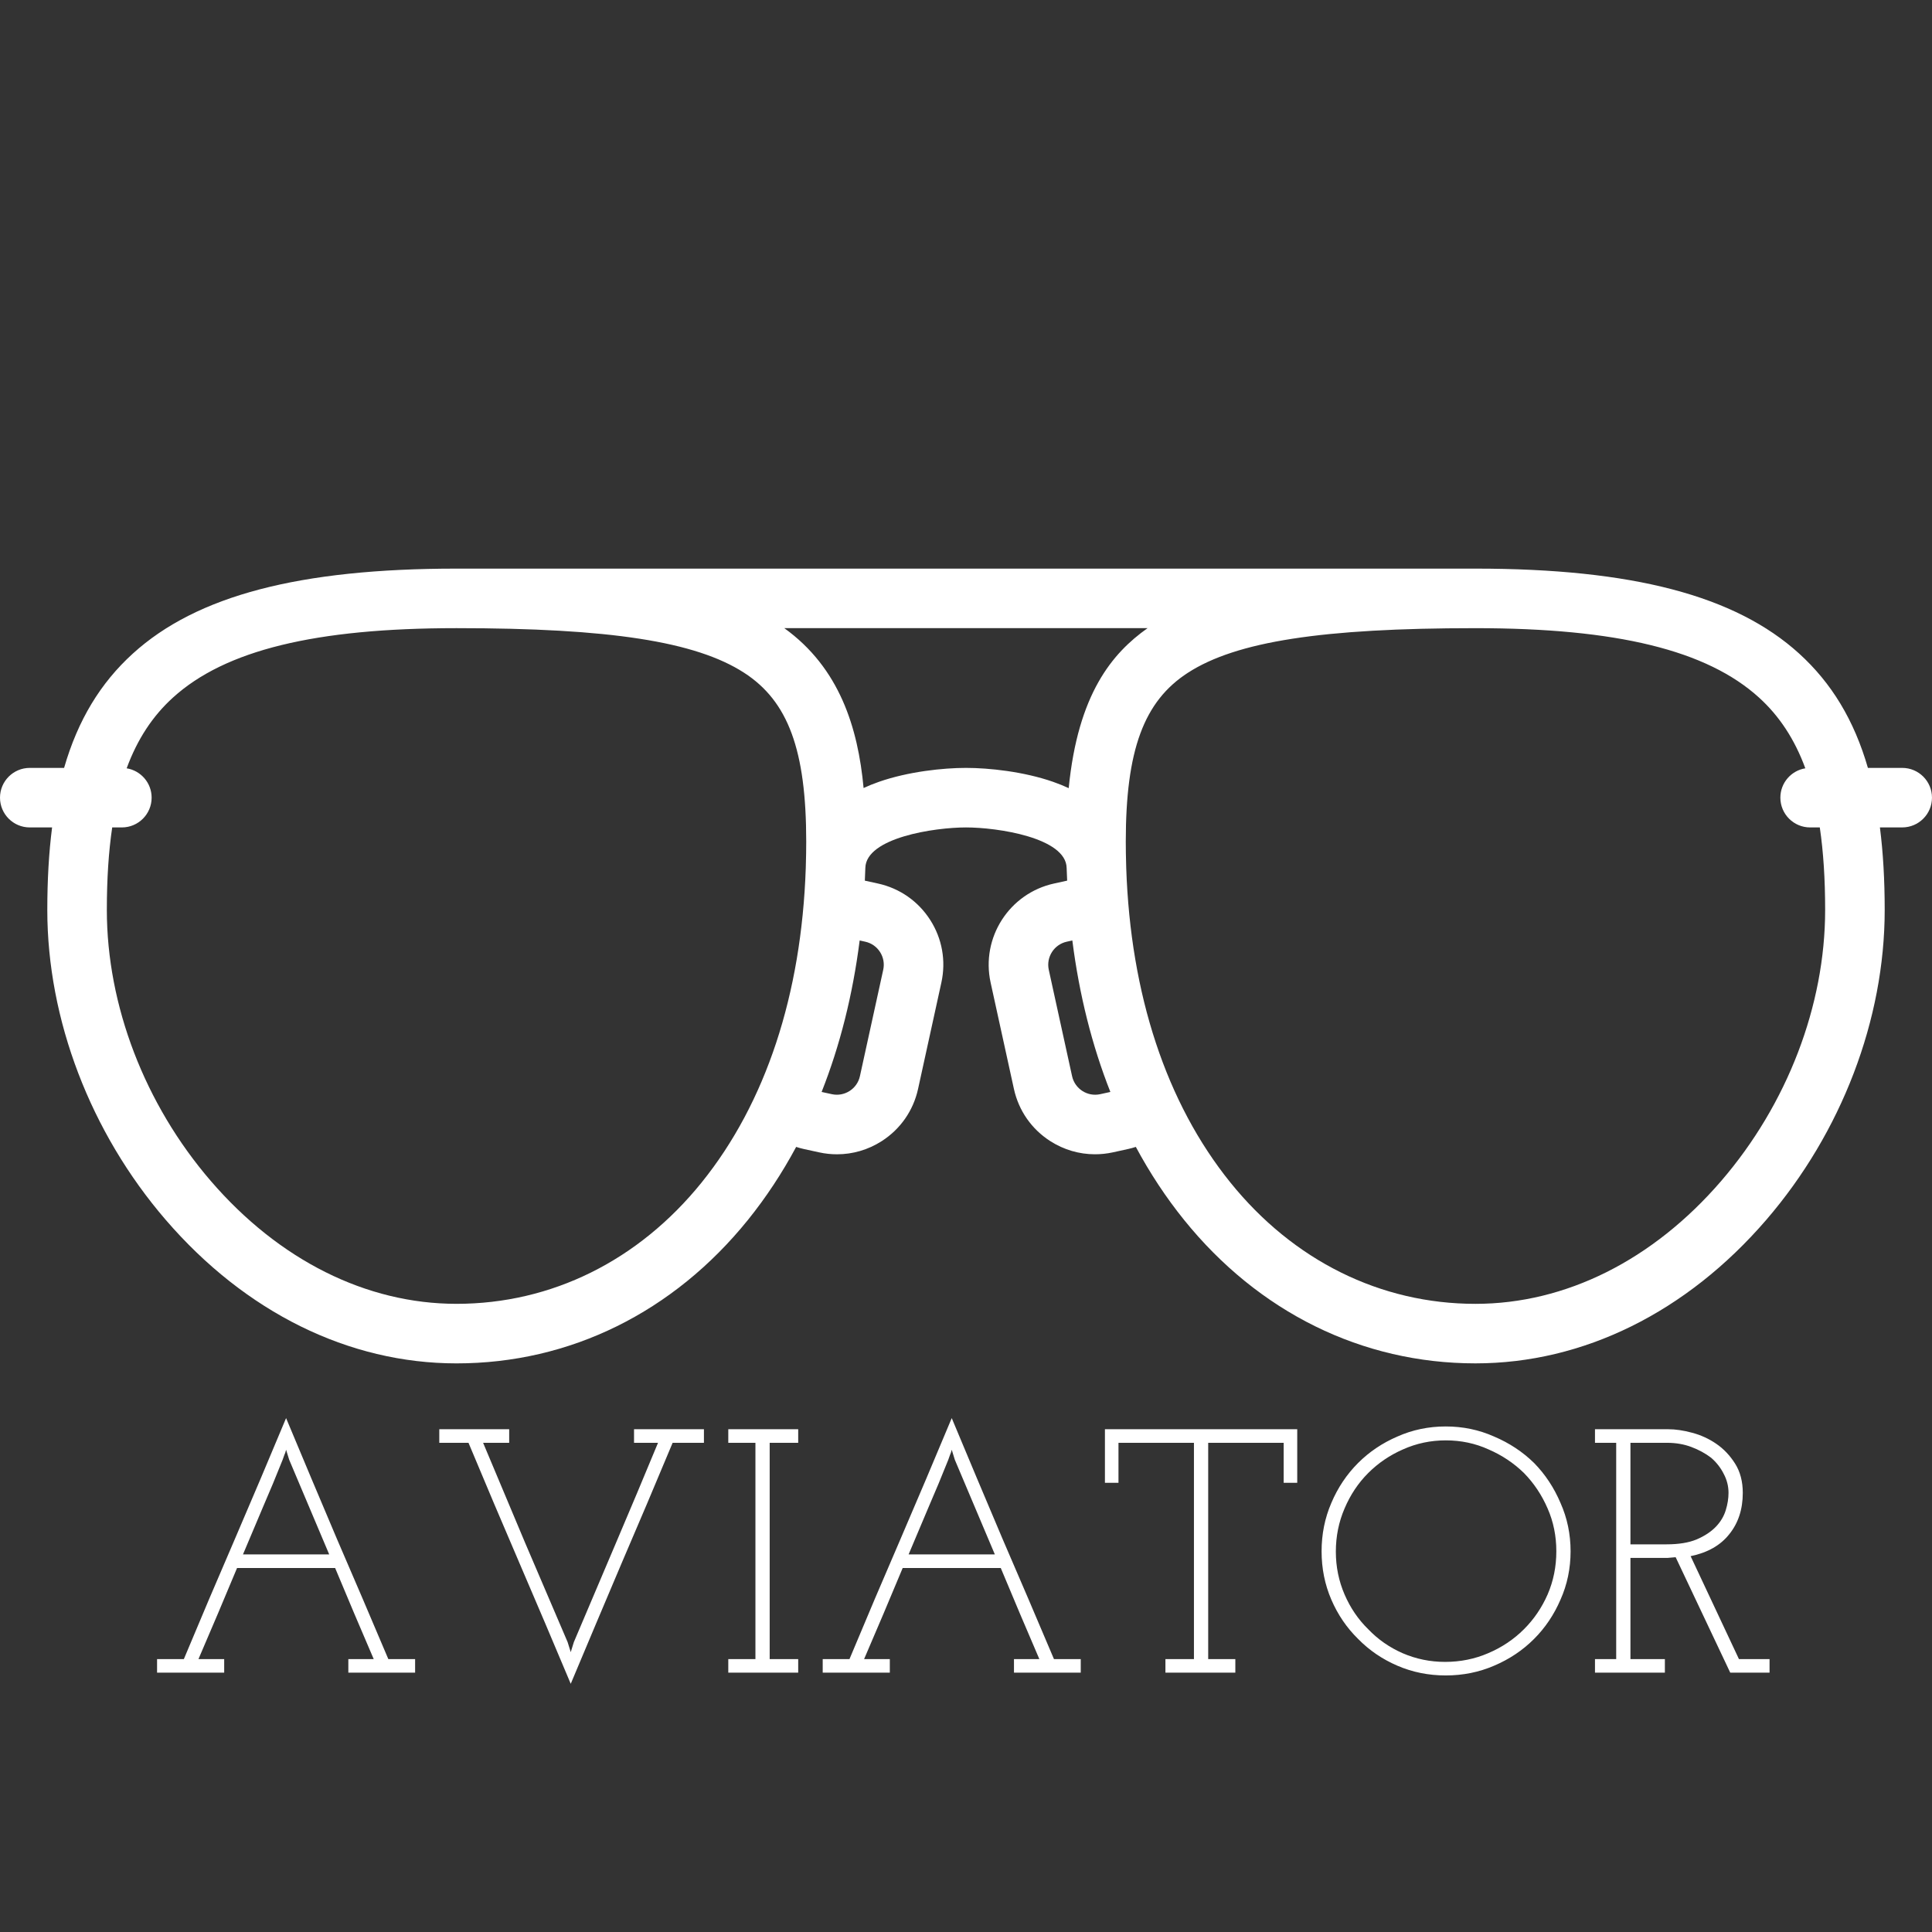
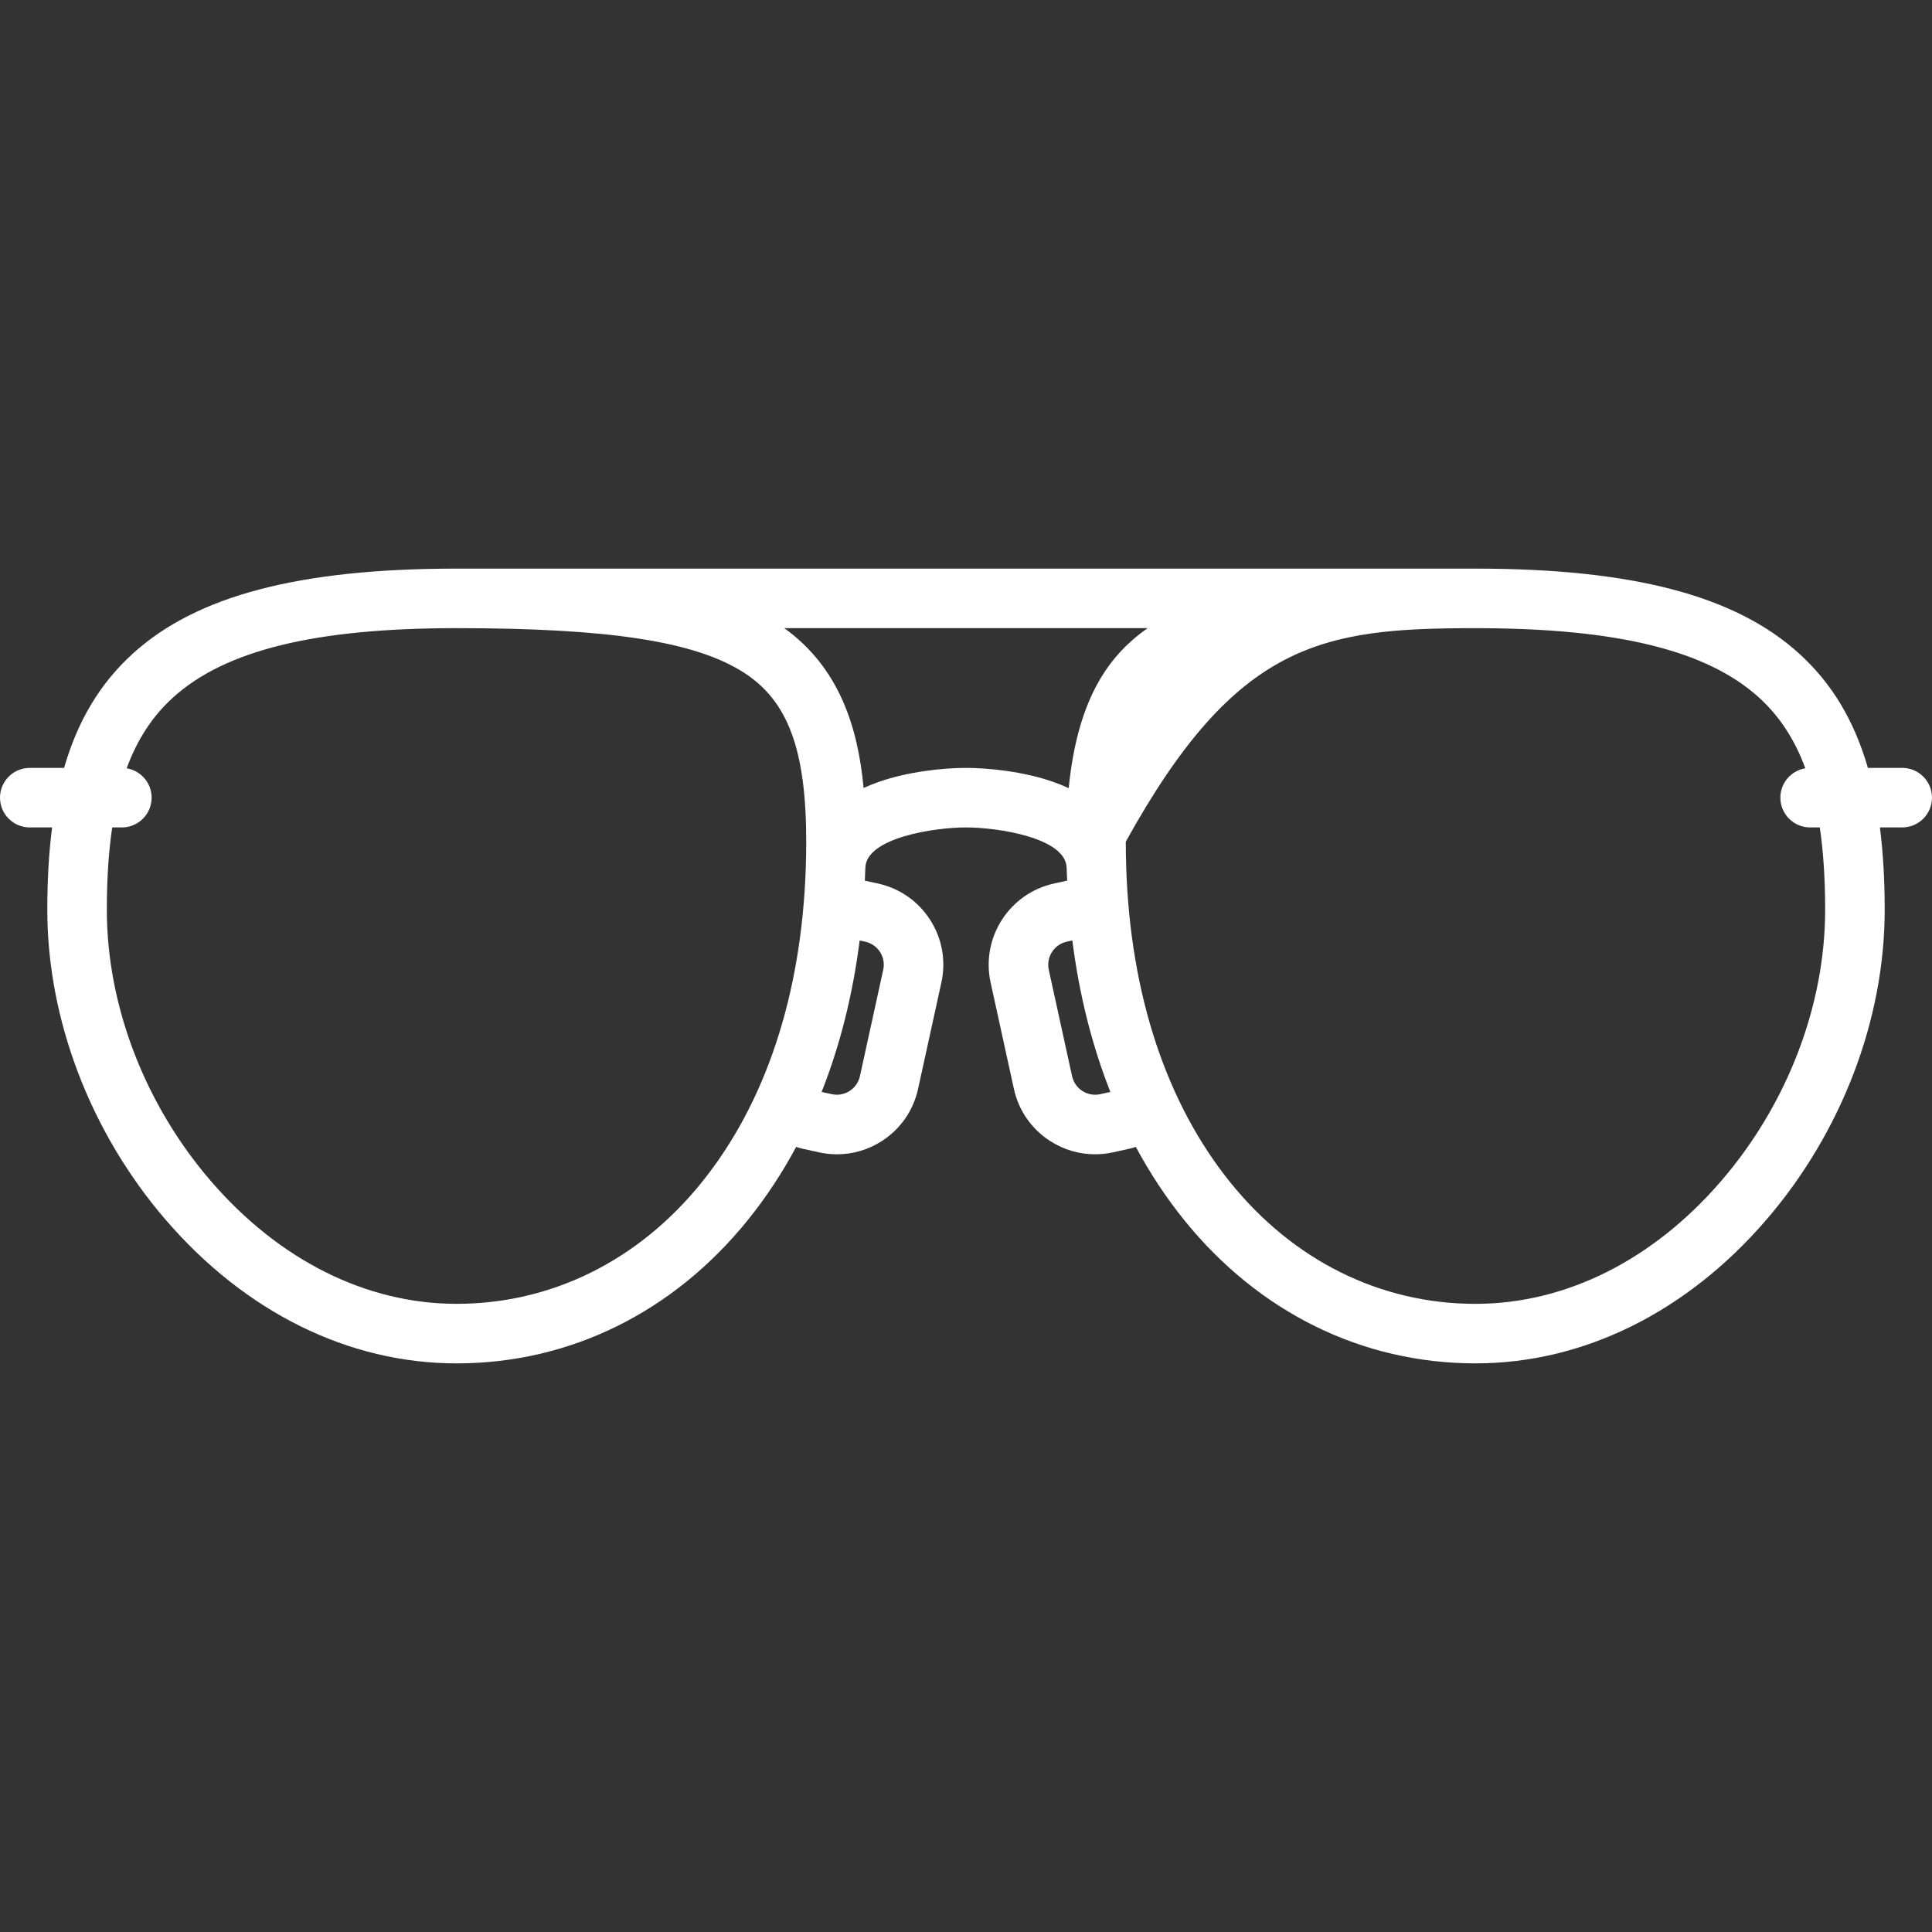
<svg xmlns="http://www.w3.org/2000/svg" width="130" height="130" viewBox="0 0 130 130" fill="none">
  <rect x="0" y="0" width="130" height="130" fill="#333333" stroke="none" />
-   <path d="M127.996 51.67H125.687C124.758 48.453 123.24 45.957 121.058 43.975C116.767 40.077 109.846 38.261 99.28 38.261H30.719C20.153 38.261 13.233 40.077 8.942 43.975C6.759 45.957 5.241 48.453 4.313 51.67H2.003C0.897 51.67 0 52.567 0 53.673C0 54.779 0.897 55.676 2.003 55.676H3.505C3.289 57.363 3.183 59.206 3.183 61.228C3.183 68.602 6.085 76.201 11.147 82.077C16.514 88.308 23.464 91.739 30.719 91.739C38.344 91.739 45.309 88.308 50.334 82.077C51.549 80.569 52.629 78.929 53.572 77.173C53.738 77.226 53.906 77.275 54.077 77.312L55.111 77.538C55.513 77.627 55.918 77.67 56.32 77.67C57.378 77.67 58.415 77.369 59.327 76.785C60.586 75.978 61.455 74.73 61.775 73.27L63.343 66.114C63.663 64.654 63.396 63.157 62.59 61.898C61.783 60.639 60.535 59.77 59.075 59.45L58.193 59.257C58.206 58.973 58.218 58.69 58.227 58.404C58.267 56.364 62.886 55.676 65 55.676C67.113 55.676 71.733 56.364 71.772 58.404C71.781 58.69 71.793 58.973 71.807 59.256L70.924 59.45C67.91 60.11 65.995 63.1 66.656 66.114L68.224 73.27C68.544 74.73 69.413 75.978 70.672 76.784C71.584 77.368 72.622 77.669 73.679 77.669C74.081 77.669 74.486 77.626 74.888 77.538L75.921 77.311C76.093 77.274 76.261 77.225 76.427 77.172C77.371 78.928 78.45 80.568 79.666 82.076C84.69 88.307 91.656 91.738 99.28 91.738C106.535 91.738 113.486 88.307 118.853 82.076C123.914 76.2 126.817 68.601 126.817 61.227C126.817 59.205 126.711 57.362 126.495 55.675H127.996C129.102 55.675 129.999 54.778 129.999 53.672C129.999 52.566 129.103 51.67 127.996 51.67ZM54.223 58.224C54.221 58.282 54.219 58.34 54.219 58.395C53.93 66.927 51.524 74.218 47.215 79.562C42.966 84.831 37.108 87.732 30.719 87.732C24.649 87.732 18.776 84.795 14.182 79.462C9.738 74.303 7.189 67.656 7.189 61.227C7.189 59.157 7.307 57.316 7.55 55.676H8.199C9.306 55.676 10.203 54.779 10.203 53.673C10.203 52.677 9.475 51.853 8.523 51.698C9.245 49.733 10.273 48.178 11.636 46.941C15.145 43.752 21.209 42.267 30.719 42.267C41.022 42.267 46.807 43.164 50.064 45.265C53.037 47.184 54.249 50.478 54.249 56.638C54.249 57.171 54.239 57.699 54.223 58.224ZM58.218 63.364C58.633 63.455 58.987 63.702 59.216 64.059C59.445 64.417 59.521 64.842 59.43 65.257L57.862 72.413C57.771 72.827 57.524 73.182 57.167 73.41C56.809 73.639 56.384 73.715 55.969 73.624L55.285 73.475C56.521 70.353 57.38 66.938 57.845 63.282L58.218 63.364ZM74.03 73.625C73.174 73.813 72.326 73.269 72.138 72.413L70.57 65.257C70.382 64.401 70.926 63.552 71.782 63.364L72.155 63.282C72.62 66.938 73.48 70.353 74.714 73.475L74.03 73.625ZM71.911 53.032C71.586 52.882 71.236 52.738 70.856 52.606C68.877 51.916 66.533 51.67 65 51.67C63.467 51.67 61.123 51.916 59.144 52.606C58.771 52.736 58.428 52.876 58.109 53.024C57.732 48.953 56.485 44.942 52.774 42.267H77.217C74.836 43.952 72.536 46.69 71.911 53.032ZM115.817 79.463C111.223 84.796 105.35 87.733 99.28 87.733C92.892 87.733 87.034 84.831 82.785 79.562C78.476 74.218 76.069 66.928 75.781 58.395C75.78 58.34 75.779 58.282 75.777 58.224C75.761 57.7 75.751 57.172 75.751 56.638C75.751 50.478 76.963 47.184 79.936 45.266C83.192 43.164 88.978 42.268 99.28 42.268C108.79 42.268 114.854 43.752 118.364 46.941C119.726 48.179 120.754 49.734 121.476 51.698C120.524 51.853 119.797 52.677 119.797 53.673C119.797 54.779 120.694 55.676 121.8 55.676H122.45C122.692 57.316 122.81 59.157 122.81 61.228C122.81 67.657 120.261 74.303 115.817 79.463Z" fill="white" />
-   <path d="M15.085 112.55H10.569V111.637H12.371C13.51 108.907 14.656 106.209 15.811 103.541C16.965 100.858 18.112 98.151 19.25 95.421C20.389 98.151 21.528 100.858 22.667 103.541C23.821 106.209 24.976 108.907 26.13 111.637H27.932V112.55H23.439V111.637H25.147C24.71 110.608 24.274 109.586 23.837 108.572C23.416 107.558 22.987 106.536 22.55 105.507H15.951C15.483 106.63 15.054 107.652 14.664 108.572C14.274 109.492 13.837 110.514 13.354 111.637H15.085V112.55ZM19.016 98.229C18.595 99.29 18.151 100.359 17.683 101.435C17.23 102.496 16.786 103.549 16.349 104.594H22.152L19.461 98.229L19.25 97.551C19.219 97.691 19.18 97.808 19.133 97.902C19.102 97.995 19.063 98.104 19.016 98.229ZM45.26 97.083C44.121 99.813 42.975 102.519 41.82 105.202C40.681 107.886 39.543 110.584 38.404 113.299C37.265 110.584 36.118 107.886 34.964 105.202C33.81 102.519 32.663 99.813 31.524 97.083H29.559V96.17H34.262V97.083H32.507C33.459 99.345 34.402 101.591 35.338 103.822C36.29 106.037 37.242 108.26 38.193 110.491L38.404 111.169L38.614 110.491C39.566 108.26 40.51 106.037 41.446 103.822C42.398 101.591 43.341 99.345 44.277 97.083H42.663V96.17H47.366V97.083H45.26ZM53.709 112.55H49.005V111.637H50.831V97.083H49.005V96.17H53.709V97.083H51.79V111.637H53.709V112.55ZM59.874 112.55H55.358V111.637H57.16C58.299 108.907 59.445 106.209 60.6 103.541C61.754 100.858 62.901 98.151 64.04 95.421C65.178 98.151 66.317 100.858 67.456 103.541C68.61 106.209 69.765 108.907 70.919 111.637H72.721V112.55H68.228V111.637H69.936C69.499 110.608 69.063 109.586 68.626 108.572C68.205 107.558 67.776 106.536 67.339 105.507H60.74C60.272 106.63 59.843 107.652 59.453 108.572C59.063 109.492 58.626 110.514 58.143 111.637H59.874V112.55ZM63.806 98.229C63.384 99.29 62.94 100.359 62.472 101.435C62.019 102.496 61.575 103.549 61.138 104.594H66.941L64.25 98.229L64.04 97.551C64.008 97.691 63.969 97.808 63.922 97.902C63.891 97.995 63.852 98.104 63.806 98.229ZM83.123 112.55H78.419V111.637H80.338V97.083H75.26V99.774H74.348V96.17H87.288V99.774H86.375V97.083H81.297V111.637H83.123V112.55ZM103.224 110.28C102.46 111.045 101.563 111.645 100.533 112.082C99.519 112.519 98.435 112.737 97.281 112.737C96.126 112.737 95.042 112.519 94.028 112.082C93.014 111.645 92.133 111.045 91.384 110.28C90.62 109.531 90.019 108.65 89.582 107.636C89.145 106.622 88.927 105.538 88.927 104.383C88.927 103.229 89.145 102.145 89.582 101.131C90.019 100.101 90.62 99.204 91.384 98.44C92.133 97.691 93.014 97.098 94.028 96.661C95.042 96.209 96.126 95.983 97.281 95.983C98.435 95.983 99.519 96.209 100.533 96.661C101.563 97.098 102.46 97.691 103.224 98.44C103.973 99.204 104.566 100.101 105.003 101.131C105.455 102.145 105.681 103.229 105.681 104.383C105.681 105.538 105.455 106.622 105.003 107.636C104.566 108.65 103.973 109.531 103.224 110.28ZM92.063 109.625C92.718 110.311 93.49 110.85 94.379 111.24C95.284 111.63 96.236 111.825 97.234 111.825C98.264 111.825 99.231 111.63 100.136 111.24C101.056 110.85 101.859 110.311 102.546 109.625C103.217 108.954 103.747 108.174 104.137 107.285C104.527 106.38 104.722 105.413 104.722 104.383C104.722 103.354 104.527 102.394 104.137 101.505C103.747 100.6 103.217 99.805 102.546 99.118C101.859 98.448 101.064 97.917 100.159 97.527C99.27 97.122 98.31 96.919 97.281 96.919C96.267 96.919 95.307 97.122 94.403 97.527C93.513 97.917 92.733 98.448 92.063 99.118C91.392 99.789 90.861 100.585 90.471 101.505C90.081 102.41 89.886 103.377 89.886 104.407C89.886 105.421 90.081 106.38 90.471 107.285C90.861 108.19 91.392 108.97 92.063 109.625ZM112.026 112.55H107.323V111.637H108.75V97.083H107.323V96.17H112.26C112.744 96.17 113.274 96.248 113.851 96.404C114.444 96.56 114.99 96.81 115.489 97.153C115.988 97.496 116.41 97.941 116.753 98.487C117.096 99.033 117.268 99.688 117.268 100.452C117.268 101.56 116.963 102.488 116.355 103.237C115.762 103.986 114.896 104.477 113.758 104.711L117.01 111.637H119.069V112.55H116.425L112.751 104.781C112.564 104.797 112.385 104.812 112.213 104.828C112.057 104.828 111.878 104.828 111.675 104.828H109.709V111.637H112.026V112.55ZM109.709 97.083V103.915H112.143C112.954 103.915 113.625 103.806 114.155 103.588C114.701 103.354 115.138 103.065 115.466 102.722C115.778 102.394 115.996 102.028 116.121 101.622C116.246 101.217 116.308 100.827 116.308 100.452C116.308 100 116.199 99.571 115.981 99.165C115.778 98.76 115.497 98.401 115.138 98.089C114.748 97.792 114.304 97.551 113.804 97.363C113.305 97.176 112.759 97.083 112.166 97.083H109.709Z" fill="white" />
+   <path d="M127.996 51.67H125.687C124.758 48.453 123.24 45.957 121.058 43.975C116.767 40.077 109.846 38.261 99.28 38.261H30.719C20.153 38.261 13.233 40.077 8.942 43.975C6.759 45.957 5.241 48.453 4.313 51.67H2.003C0.897 51.67 0 52.567 0 53.673C0 54.779 0.897 55.676 2.003 55.676H3.505C3.289 57.363 3.183 59.206 3.183 61.228C3.183 68.602 6.085 76.201 11.147 82.077C16.514 88.308 23.464 91.739 30.719 91.739C38.344 91.739 45.309 88.308 50.334 82.077C51.549 80.569 52.629 78.929 53.572 77.173C53.738 77.226 53.906 77.275 54.077 77.312L55.111 77.538C55.513 77.627 55.918 77.67 56.32 77.67C57.378 77.67 58.415 77.369 59.327 76.785C60.586 75.978 61.455 74.73 61.775 73.27L63.343 66.114C63.663 64.654 63.396 63.157 62.59 61.898C61.783 60.639 60.535 59.77 59.075 59.45L58.193 59.257C58.206 58.973 58.218 58.69 58.227 58.404C58.267 56.364 62.886 55.676 65 55.676C67.113 55.676 71.733 56.364 71.772 58.404C71.781 58.69 71.793 58.973 71.807 59.256L70.924 59.45C67.91 60.11 65.995 63.1 66.656 66.114L68.224 73.27C68.544 74.73 69.413 75.978 70.672 76.784C71.584 77.368 72.622 77.669 73.679 77.669C74.081 77.669 74.486 77.626 74.888 77.538L75.921 77.311C76.093 77.274 76.261 77.225 76.427 77.172C77.371 78.928 78.45 80.568 79.666 82.076C84.69 88.307 91.656 91.738 99.28 91.738C106.535 91.738 113.486 88.307 118.853 82.076C123.914 76.2 126.817 68.601 126.817 61.227C126.817 59.205 126.711 57.362 126.495 55.675H127.996C129.102 55.675 129.999 54.778 129.999 53.672C129.999 52.566 129.103 51.67 127.996 51.67ZM54.223 58.224C54.221 58.282 54.219 58.34 54.219 58.395C53.93 66.927 51.524 74.218 47.215 79.562C42.966 84.831 37.108 87.732 30.719 87.732C24.649 87.732 18.776 84.795 14.182 79.462C9.738 74.303 7.189 67.656 7.189 61.227C7.189 59.157 7.307 57.316 7.55 55.676H8.199C9.306 55.676 10.203 54.779 10.203 53.673C10.203 52.677 9.475 51.853 8.523 51.698C9.245 49.733 10.273 48.178 11.636 46.941C15.145 43.752 21.209 42.267 30.719 42.267C41.022 42.267 46.807 43.164 50.064 45.265C53.037 47.184 54.249 50.478 54.249 56.638C54.249 57.171 54.239 57.699 54.223 58.224ZM58.218 63.364C58.633 63.455 58.987 63.702 59.216 64.059C59.445 64.417 59.521 64.842 59.43 65.257L57.862 72.413C57.771 72.827 57.524 73.182 57.167 73.41C56.809 73.639 56.384 73.715 55.969 73.624L55.285 73.475C56.521 70.353 57.38 66.938 57.845 63.282L58.218 63.364ZM74.03 73.625C73.174 73.813 72.326 73.269 72.138 72.413L70.57 65.257C70.382 64.401 70.926 63.552 71.782 63.364L72.155 63.282C72.62 66.938 73.48 70.353 74.714 73.475L74.03 73.625ZM71.911 53.032C71.586 52.882 71.236 52.738 70.856 52.606C68.877 51.916 66.533 51.67 65 51.67C63.467 51.67 61.123 51.916 59.144 52.606C58.771 52.736 58.428 52.876 58.109 53.024C57.732 48.953 56.485 44.942 52.774 42.267H77.217C74.836 43.952 72.536 46.69 71.911 53.032ZM115.817 79.463C111.223 84.796 105.35 87.733 99.28 87.733C92.892 87.733 87.034 84.831 82.785 79.562C78.476 74.218 76.069 66.928 75.781 58.395C75.78 58.34 75.779 58.282 75.777 58.224C75.761 57.7 75.751 57.172 75.751 56.638C83.192 43.164 88.978 42.268 99.28 42.268C108.79 42.268 114.854 43.752 118.364 46.941C119.726 48.179 120.754 49.734 121.476 51.698C120.524 51.853 119.797 52.677 119.797 53.673C119.797 54.779 120.694 55.676 121.8 55.676H122.45C122.692 57.316 122.81 59.157 122.81 61.228C122.81 67.657 120.261 74.303 115.817 79.463Z" fill="white" />
</svg>